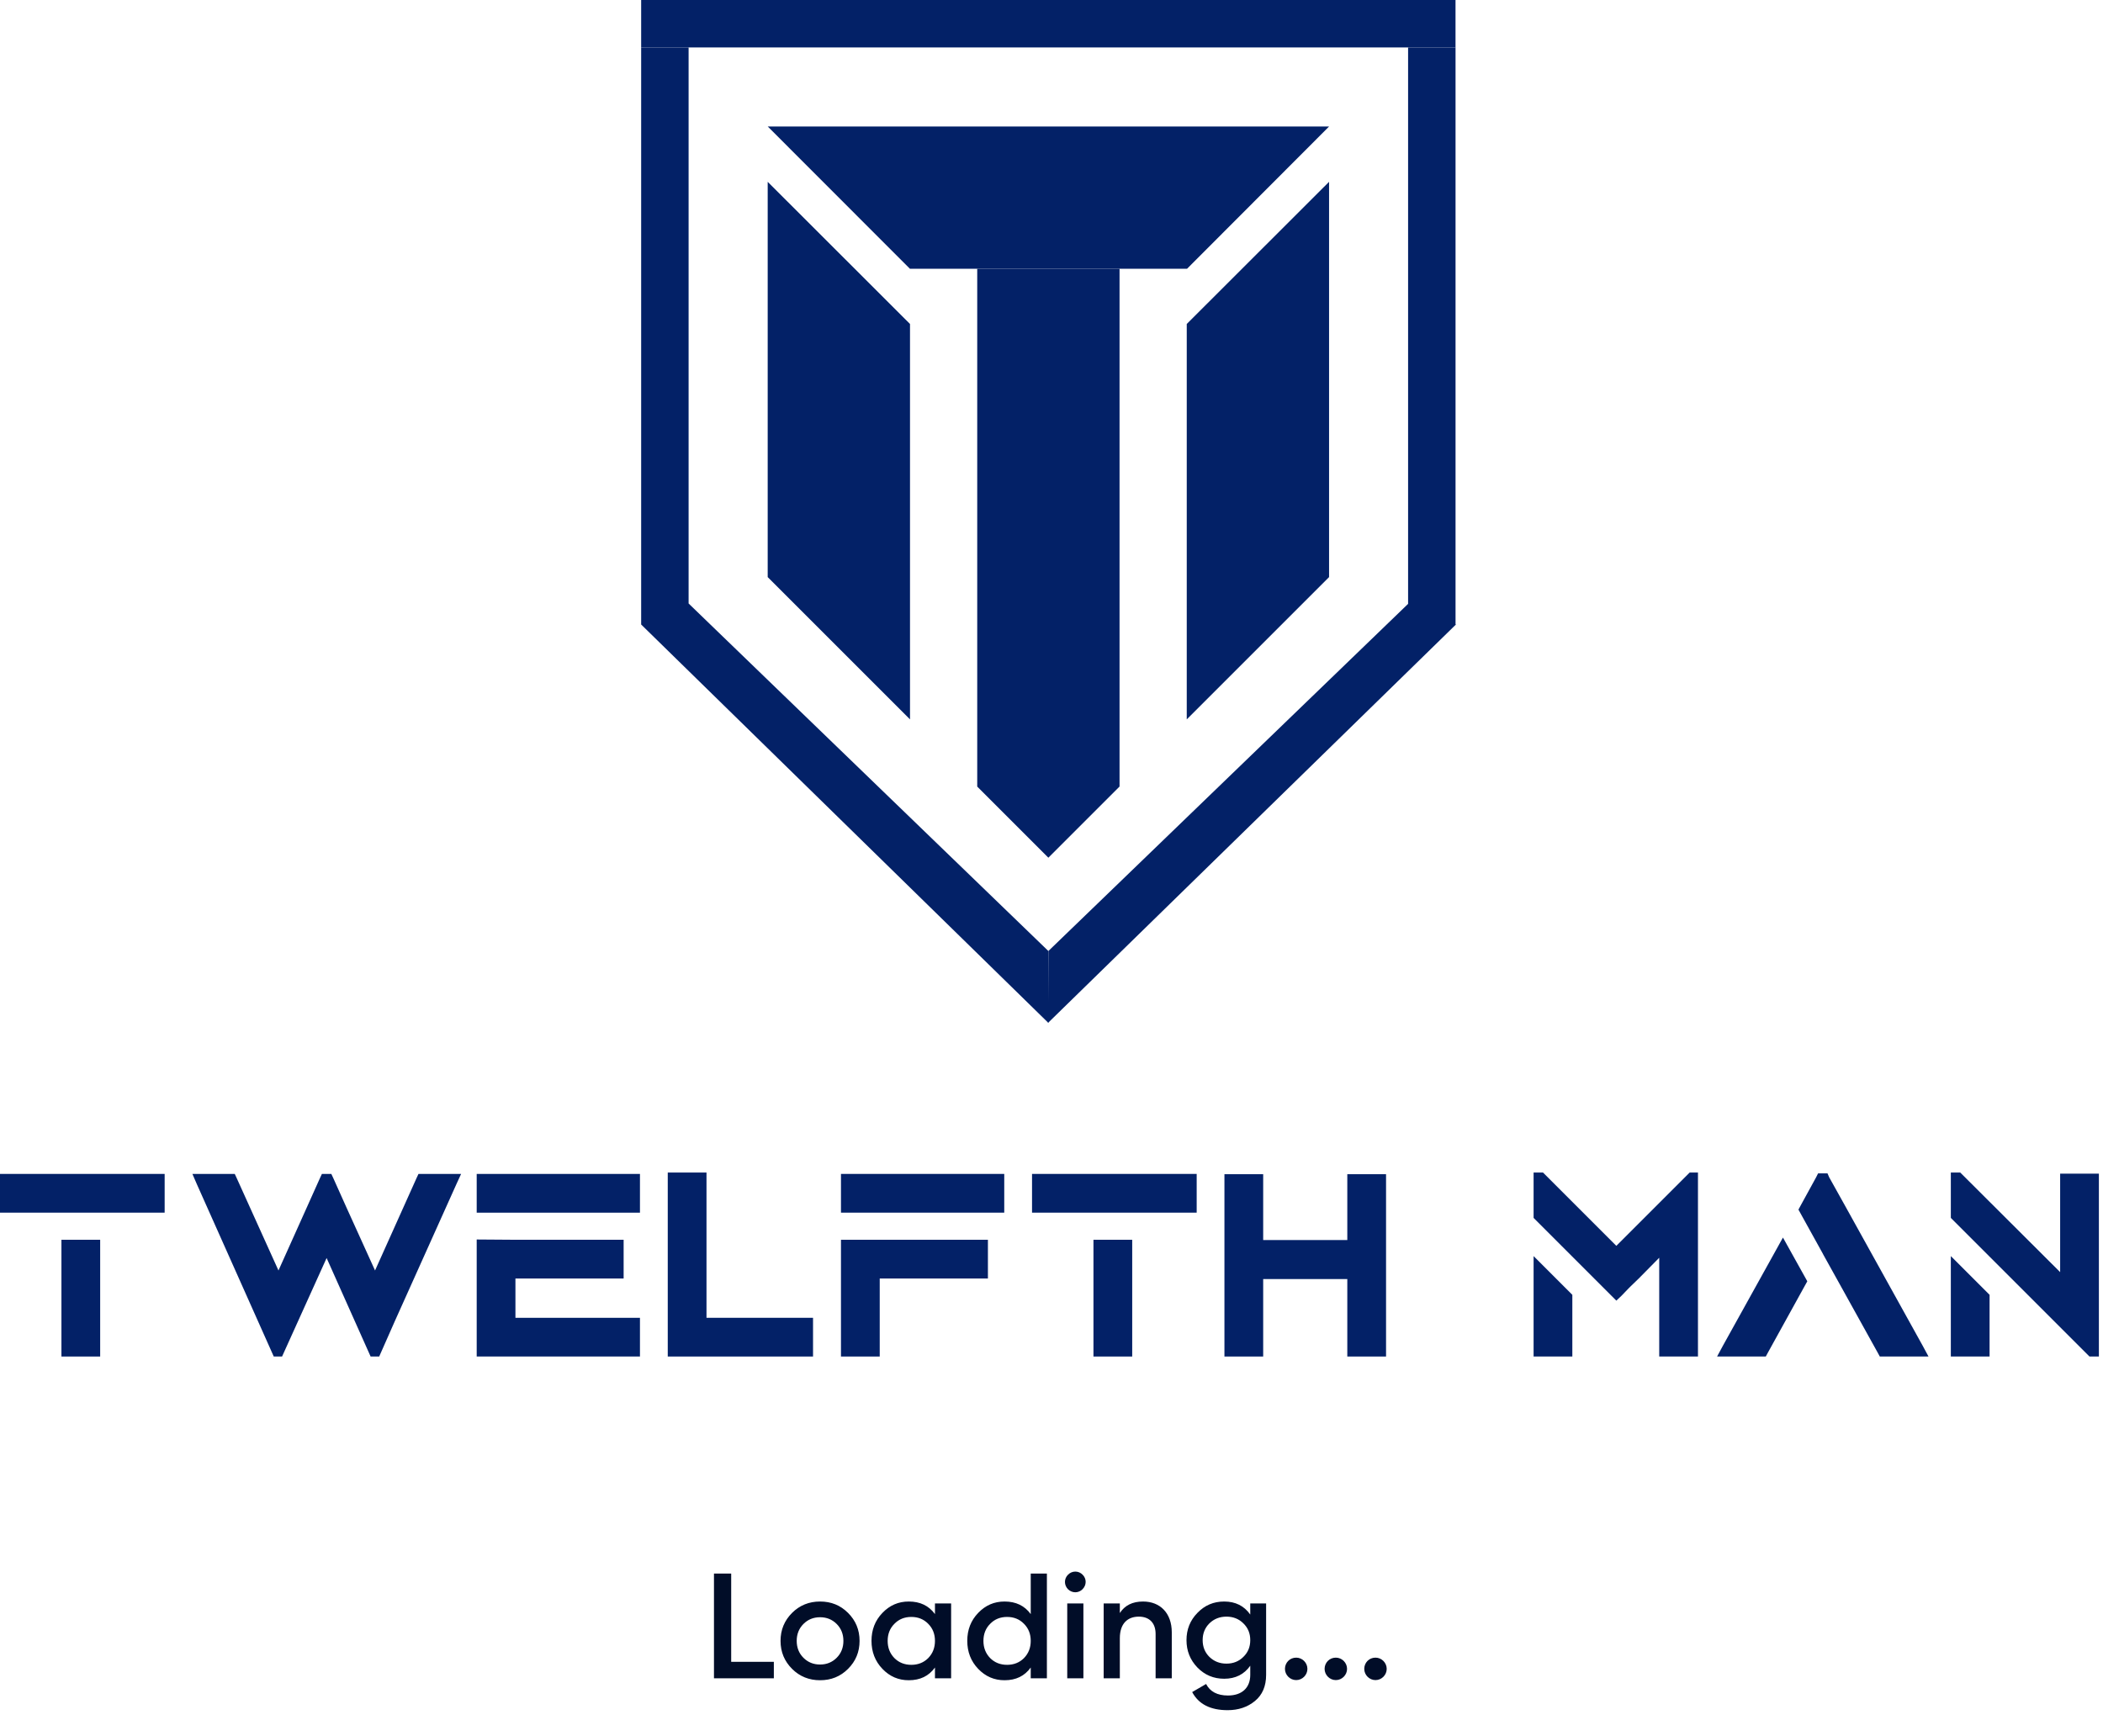
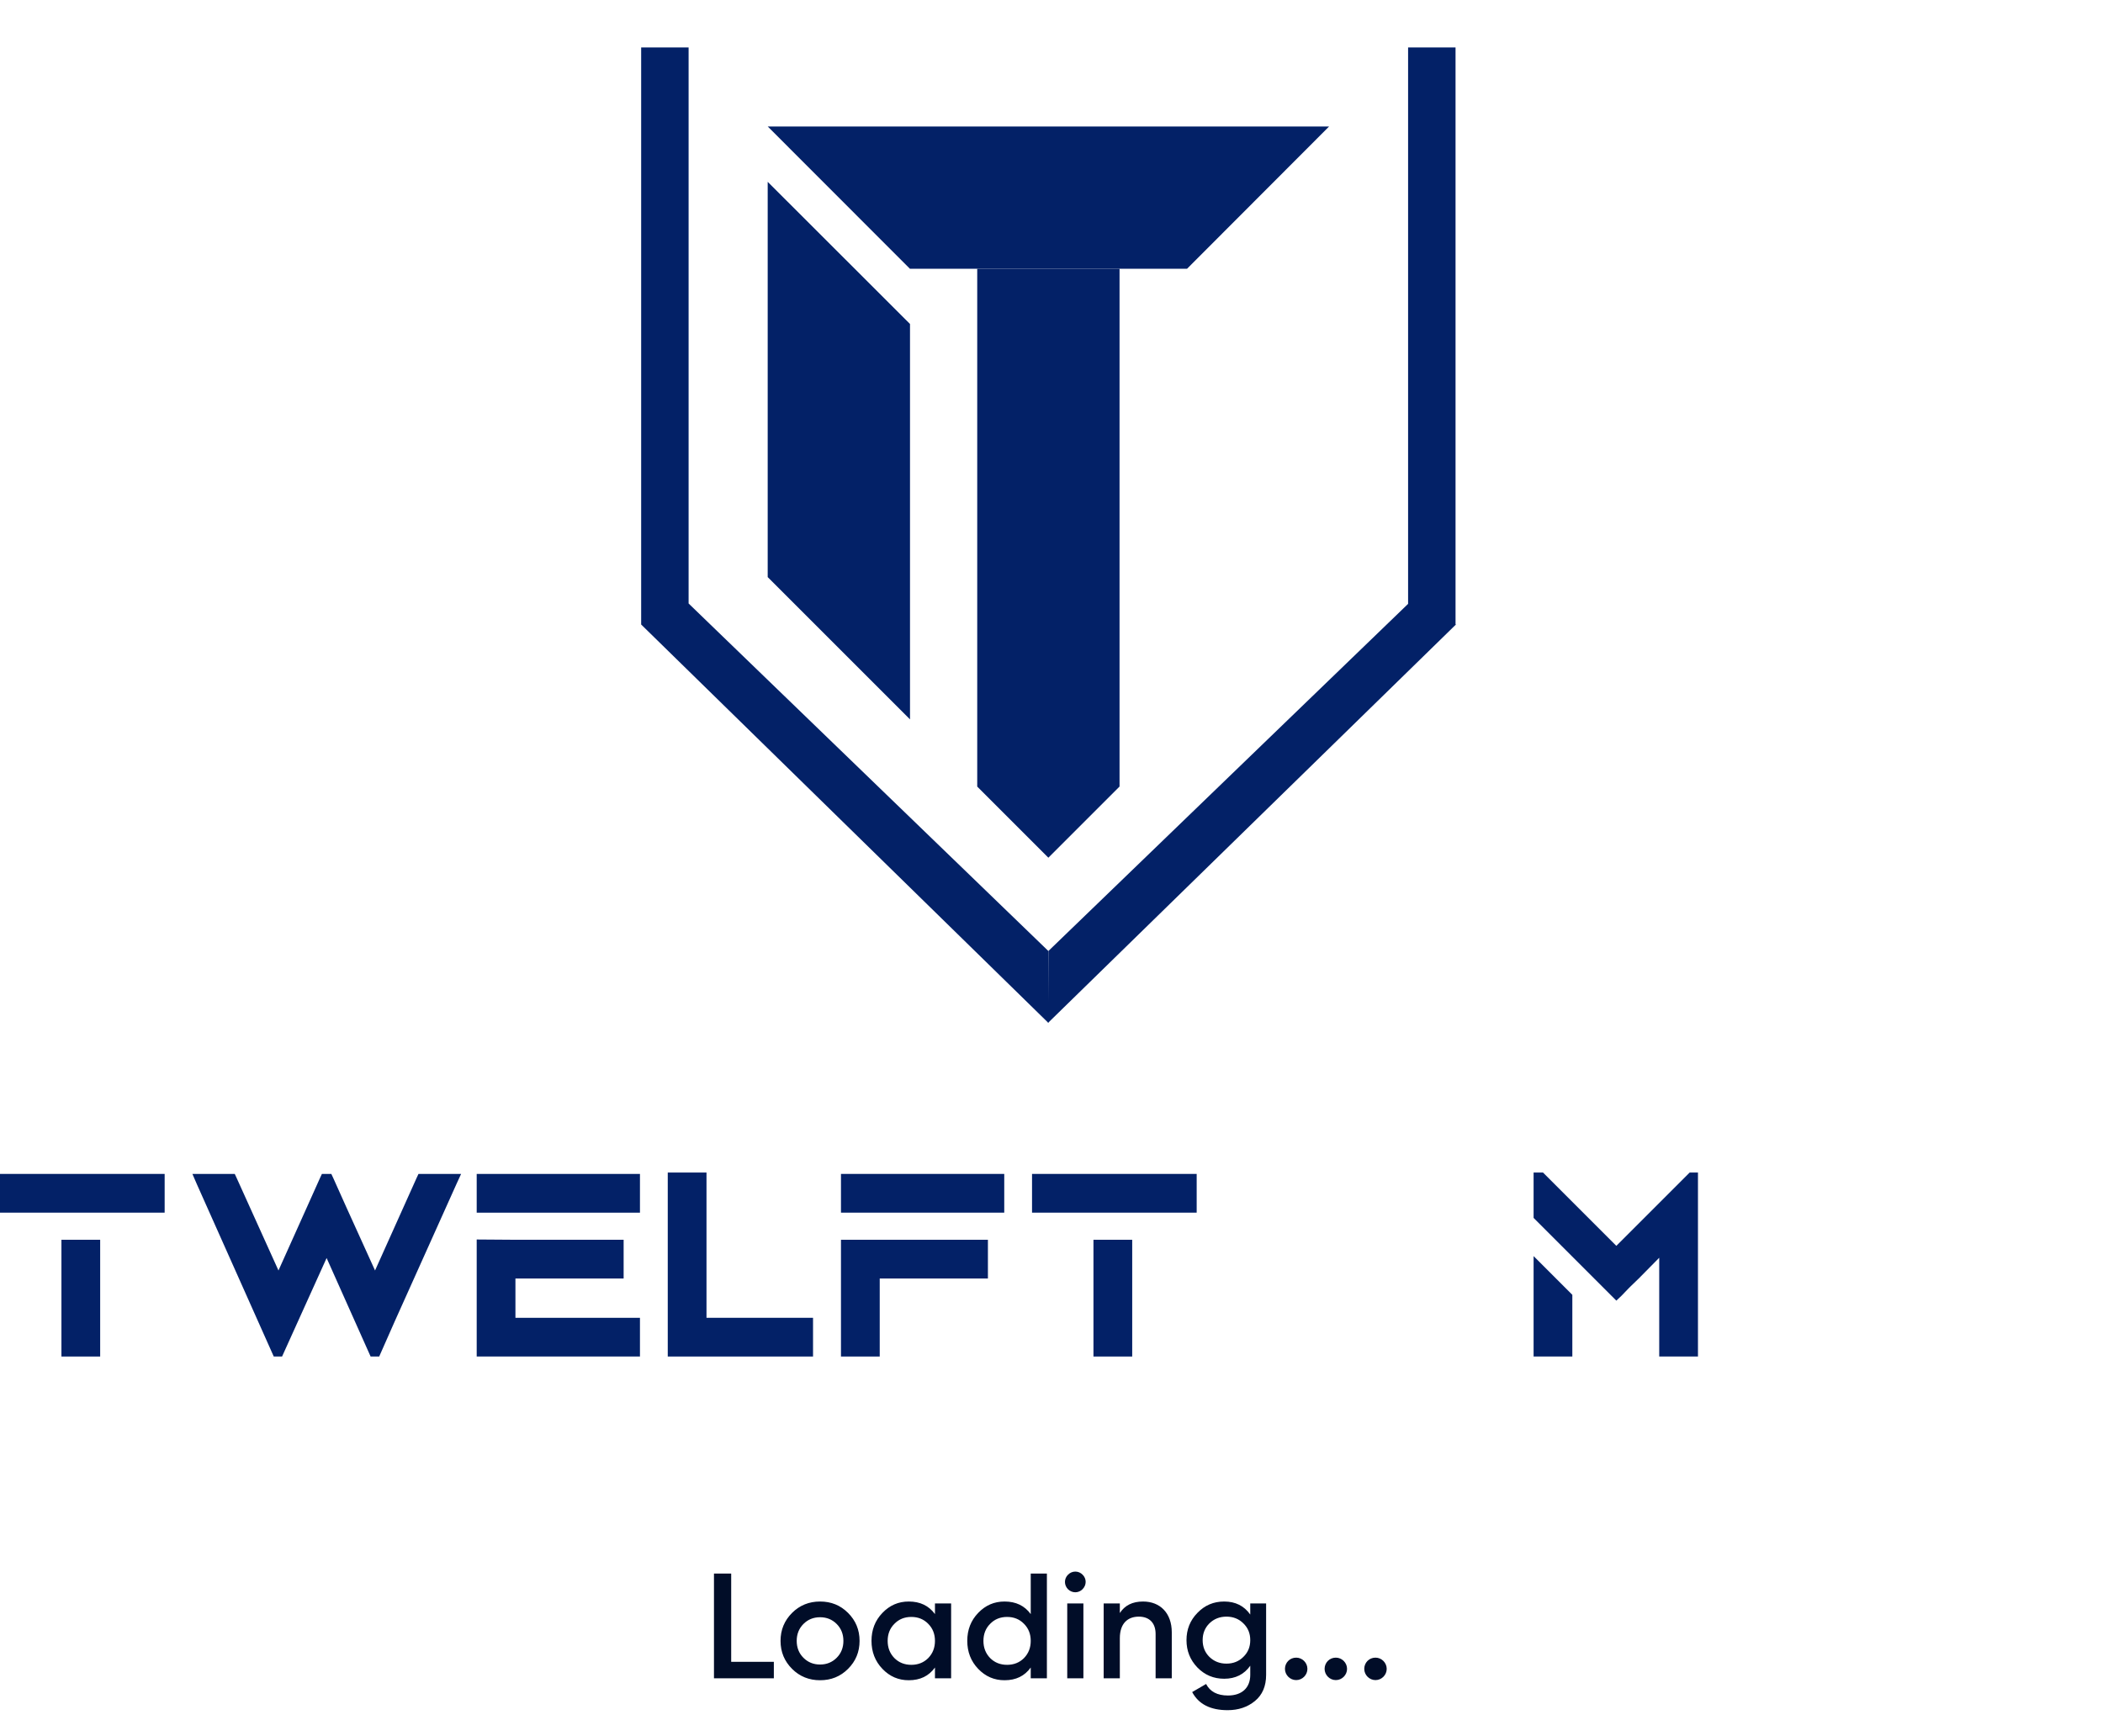
<svg xmlns="http://www.w3.org/2000/svg" width="281" height="232" viewBox="0 0 281 232" fill="none">
  <path d="M102.584 16.903H177.591L158.609 35.919H121.584L102.584 16.903Z" fill="#032167" />
  <path fill-rule="evenodd" clip-rule="evenodd" d="M112.086 33.797L102.578 24.298V77.121L121.594 96.136V43.296L112.086 33.797Z" fill="#032167" />
-   <path fill-rule="evenodd" clip-rule="evenodd" d="M168.08 33.797L177.588 24.298V77.121L158.572 96.136V43.296L168.08 33.797Z" fill="#032167" />
  <path fill-rule="evenodd" clip-rule="evenodd" d="M130.576 105.116V35.919H149.592V105.11L140.081 114.621L130.576 105.116Z" fill="#032167" />
-   <path d="M85.671 0H194.484V6.339H85.671V0Z" fill="#032167" />
  <path fill-rule="evenodd" clip-rule="evenodd" d="M194.487 83.42L194.487 6.339H188.148L188.148 80.697L140.085 127.09L140.037 136.694L194.54 83.458L194.487 83.42Z" fill="#032167" />
  <path fill-rule="evenodd" clip-rule="evenodd" d="M85.671 83.458V6.338L92.01 6.338L92.01 80.647L140.078 127.089L140.078 136.693L85.671 83.458H85.671L85.671 83.458Z" fill="#032167" />
-   <path d="M260.668 181.282H265.845V173.037L260.668 167.86V181.282ZM275.274 156.842V170.005L261.926 156.694H260.668V157.322V159.652V162.758L265.845 167.934L269.395 171.484L275.532 177.622L279.193 181.282H280.45V156.842H275.274Z" fill="#032167" />
-   <path d="M230.211 179.84L229.434 181.282H235.942L236.201 180.802L241.488 171.225L238.235 165.383L230.211 179.84ZM256.907 179.84L246.554 161.168L244.409 157.322L244.188 156.805H242.93L242.672 157.322L240.564 161.168L240.305 161.648L243.559 167.528L243.633 167.675L246.036 172.002L250.917 180.802L251.176 181.282H257.684L256.907 179.84Z" fill="#032167" />
  <path d="M204.917 181.282H210.093V173.037L204.917 167.86V181.282ZM225.771 156.694L215.972 166.492L211.128 161.648L206.174 156.694H204.917V162.758L210.093 167.934L212.497 170.338L215.972 173.813L216.675 173.148L217.599 172.186L217.895 171.891L218.967 170.855L221.703 168.082V181.282H226.88V156.694H225.771Z" fill="#032167" />
-   <path d="M180.025 156.916V165.716H168.785V156.916H163.608V181.282H168.785V170.929H180.025V181.282H185.202V156.916H180.025Z" fill="#032167" />
  <path d="M151.284 181.282V165.679H146.107V181.282H151.284ZM137.899 156.879V162.055H146.107H151.284H159.899V156.879H137.899Z" fill="#032167" />
  <path d="M112.37 166.64V170.855V181.282H117.547V170.855H132.004V165.679H112.37V166.64ZM134.186 162.055V156.879H112.37V162.055H134.186Z" fill="#032167" />
  <path d="M94.401 176.106V156.694H89.225V181.282H108.637V176.106H94.401Z" fill="#032167" />
  <path d="M63.696 156.879V157.84V162.055H85.511V156.879H63.696ZM68.872 170.855H83.329V165.679H68.872L63.696 165.642V176.106V177.067V181.282H85.511V176.106H68.872V170.855Z" fill="#032167" />
  <path d="M55.918 156.879L55.659 157.433L50.113 169.783L46.305 161.39L44.53 157.433L44.271 156.879H43.014L42.755 157.433L40.98 161.39L37.209 169.783L31.625 157.433L31.367 156.879H25.709L26.301 158.247L36.58 181.282H37.689L43.642 168.119L49.521 181.282H50.668L52.775 176.513L60.984 158.247L61.612 156.879H55.918Z" fill="#032167" />
  <path d="M13.385 181.282V165.679H8.209V181.282H13.385ZM0 156.879V162.055H8.209H13.385H22V156.879H0Z" fill="#032167" />
  <path d="M97.7 210.282V222.082H103.4V224.282H95.4V210.282H97.7ZM109.575 224.542C108.115 224.542 106.855 224.042 105.835 223.022C104.815 222.002 104.295 220.762 104.295 219.282C104.295 217.802 104.815 216.562 105.835 215.542C106.855 214.522 108.115 214.022 109.575 214.022C111.055 214.022 112.295 214.522 113.315 215.542C114.335 216.562 114.855 217.802 114.855 219.282C114.855 220.762 114.335 222.002 113.315 223.022C112.295 224.042 111.055 224.542 109.575 224.542ZM107.355 221.542C107.955 222.142 108.695 222.442 109.575 222.442C110.455 222.442 111.195 222.142 111.795 221.542C112.395 220.942 112.695 220.182 112.695 219.282C112.695 218.382 112.395 217.622 111.795 217.022C111.195 216.422 110.455 216.122 109.575 216.122C108.695 216.122 107.955 216.422 107.355 217.022C106.755 217.622 106.455 218.382 106.455 219.282C106.455 220.182 106.755 220.942 107.355 221.542ZM124.928 215.702V214.282H127.088V224.282H124.928V222.842C124.108 223.982 122.948 224.542 121.428 224.542C120.048 224.542 118.888 224.042 117.908 223.022C116.928 222.002 116.448 220.742 116.448 219.282C116.448 217.802 116.928 216.562 117.908 215.542C118.888 214.522 120.048 214.022 121.428 214.022C122.948 214.022 124.108 214.582 124.928 215.702ZM119.508 221.582C120.108 222.182 120.868 222.482 121.768 222.482C122.668 222.482 123.428 222.182 124.028 221.582C124.628 220.962 124.928 220.202 124.928 219.282C124.928 218.362 124.628 217.602 124.028 217.002C123.428 216.382 122.668 216.082 121.768 216.082C120.868 216.082 120.108 216.382 119.508 217.002C118.908 217.602 118.608 218.362 118.608 219.282C118.608 220.202 118.908 220.962 119.508 221.582ZM137.725 215.702V210.282H139.885V224.282H137.725V222.842C136.905 223.982 135.745 224.542 134.225 224.542C132.845 224.542 131.685 224.042 130.705 223.022C129.725 222.002 129.245 220.742 129.245 219.282C129.245 217.802 129.725 216.562 130.705 215.542C131.685 214.522 132.845 214.022 134.225 214.022C135.745 214.022 136.905 214.582 137.725 215.702ZM132.305 221.582C132.905 222.182 133.665 222.482 134.565 222.482C135.465 222.482 136.225 222.182 136.825 221.582C137.425 220.962 137.725 220.202 137.725 219.282C137.725 218.362 137.425 217.602 136.825 217.002C136.225 216.382 135.465 216.082 134.565 216.082C133.665 216.082 132.905 216.382 132.305 217.002C131.705 217.602 131.405 218.362 131.405 219.282C131.405 220.202 131.705 220.962 132.305 221.582ZM144.643 212.382C144.103 212.922 143.263 212.922 142.703 212.382C142.163 211.822 142.163 210.982 142.703 210.442C143.243 209.882 144.123 209.882 144.663 210.442C145.203 210.982 145.203 211.822 144.643 212.382ZM144.763 224.282H142.603V214.282H144.763V224.282ZM152.731 214.022C155.031 214.022 156.571 215.582 156.571 218.142V224.282H154.411V218.362C154.411 216.862 153.551 216.042 152.171 216.042C150.651 216.042 149.631 216.982 149.631 218.922V224.282H147.471V214.282H149.631V215.562C150.291 214.542 151.311 214.022 152.731 214.022ZM167.057 215.762V214.282H169.177V223.822C169.177 225.342 168.677 226.502 167.677 227.322C166.677 228.142 165.457 228.542 164.037 228.542C161.737 228.542 160.157 227.742 159.297 226.122L161.157 225.042C161.677 226.062 162.657 226.582 164.077 226.582C165.937 226.582 167.057 225.562 167.057 223.822V222.602C166.237 223.762 165.077 224.342 163.577 224.342C162.157 224.342 160.977 223.842 159.997 222.842C159.017 221.822 158.537 220.602 158.537 219.182C158.537 217.762 159.017 216.542 159.997 215.542C160.977 214.522 162.157 214.022 163.577 214.022C165.077 214.022 166.237 214.602 167.057 215.762ZM161.597 221.422C162.217 222.022 162.977 222.322 163.877 222.322C164.777 222.322 165.537 222.022 166.137 221.422C166.757 220.822 167.057 220.082 167.057 219.182C167.057 218.282 166.757 217.542 166.137 216.942C165.537 216.342 164.777 216.042 163.877 216.042C162.977 216.042 162.217 216.342 161.597 216.942C160.997 217.542 160.697 218.282 160.697 219.182C160.697 220.082 160.997 220.822 161.597 221.422ZM173.194 221.522C174.014 221.522 174.694 222.202 174.694 223.022C174.694 223.842 174.014 224.522 173.194 224.522C172.374 224.522 171.694 223.842 171.694 223.022C171.694 222.202 172.334 221.522 173.194 221.522ZM178.492 221.522C179.312 221.522 179.992 222.202 179.992 223.022C179.992 223.842 179.312 224.522 178.492 224.522C177.672 224.522 176.992 223.842 176.992 223.022C176.992 222.202 177.632 221.522 178.492 221.522ZM183.79 221.522C184.61 221.522 185.29 222.202 185.29 223.022C185.29 223.842 184.61 224.522 183.79 224.522C182.97 224.522 182.29 223.842 182.29 223.022C182.29 222.202 182.93 221.522 183.79 221.522Z" fill="#010D28" />
</svg>